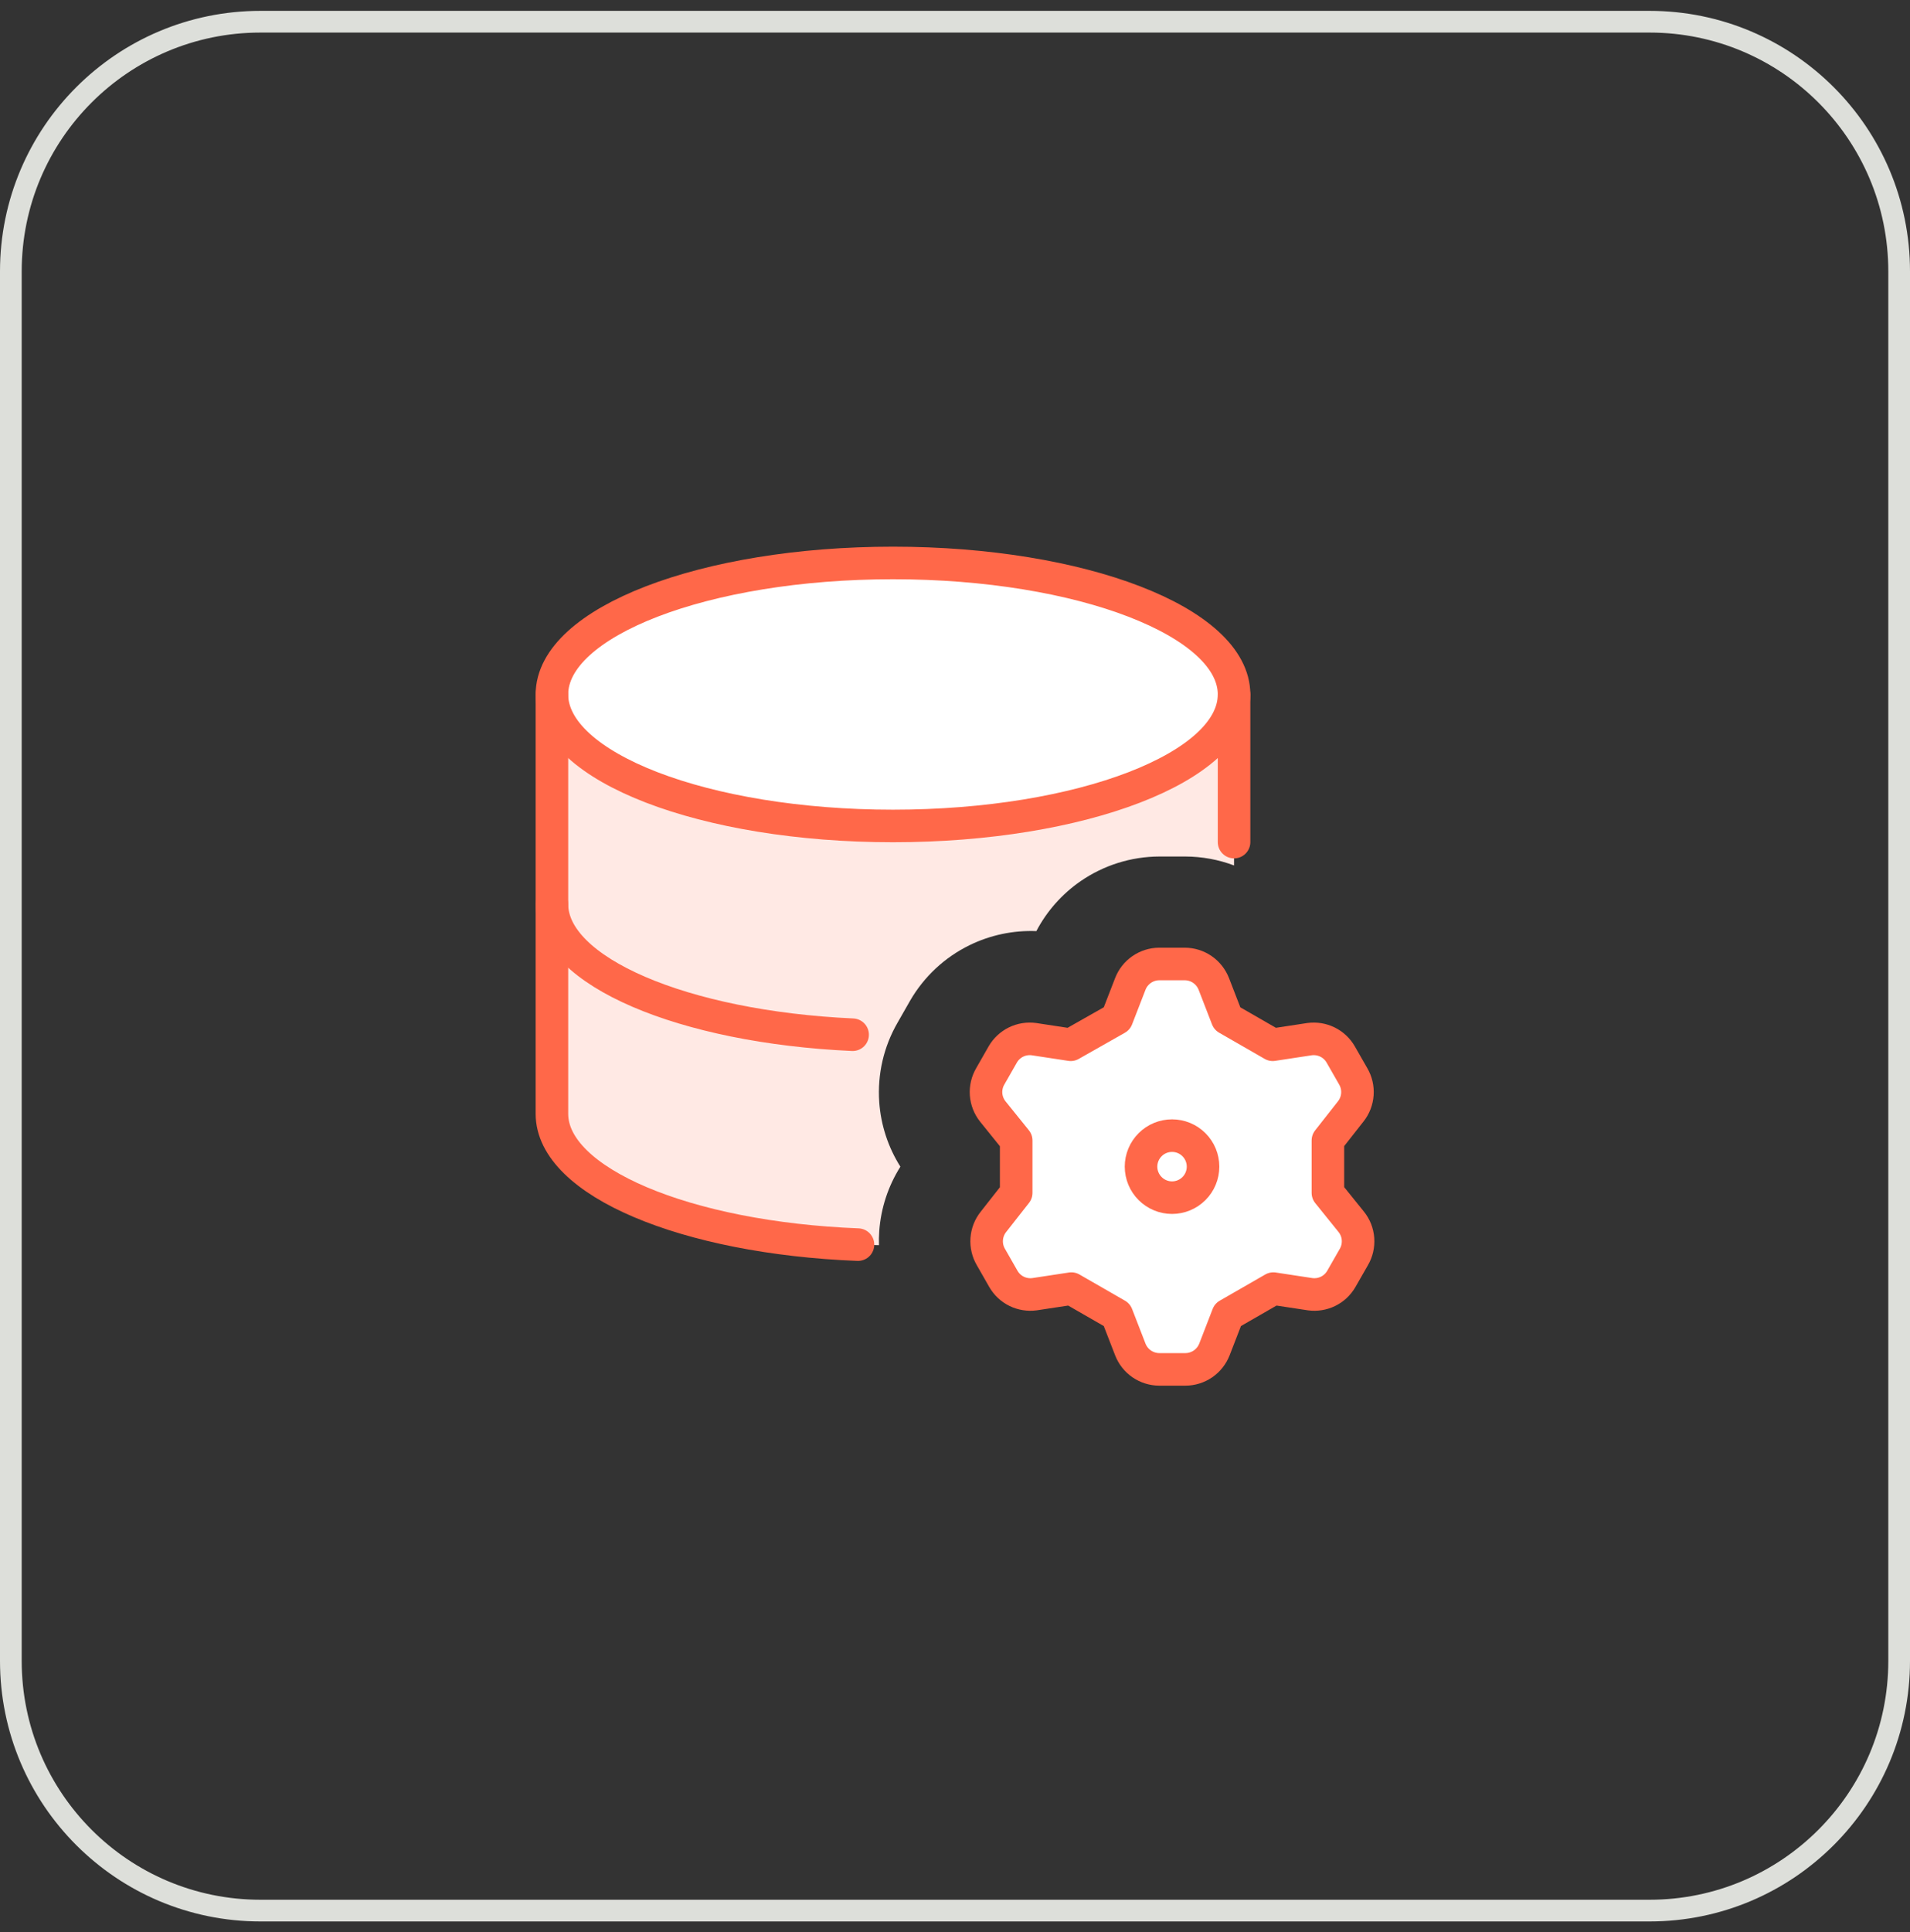
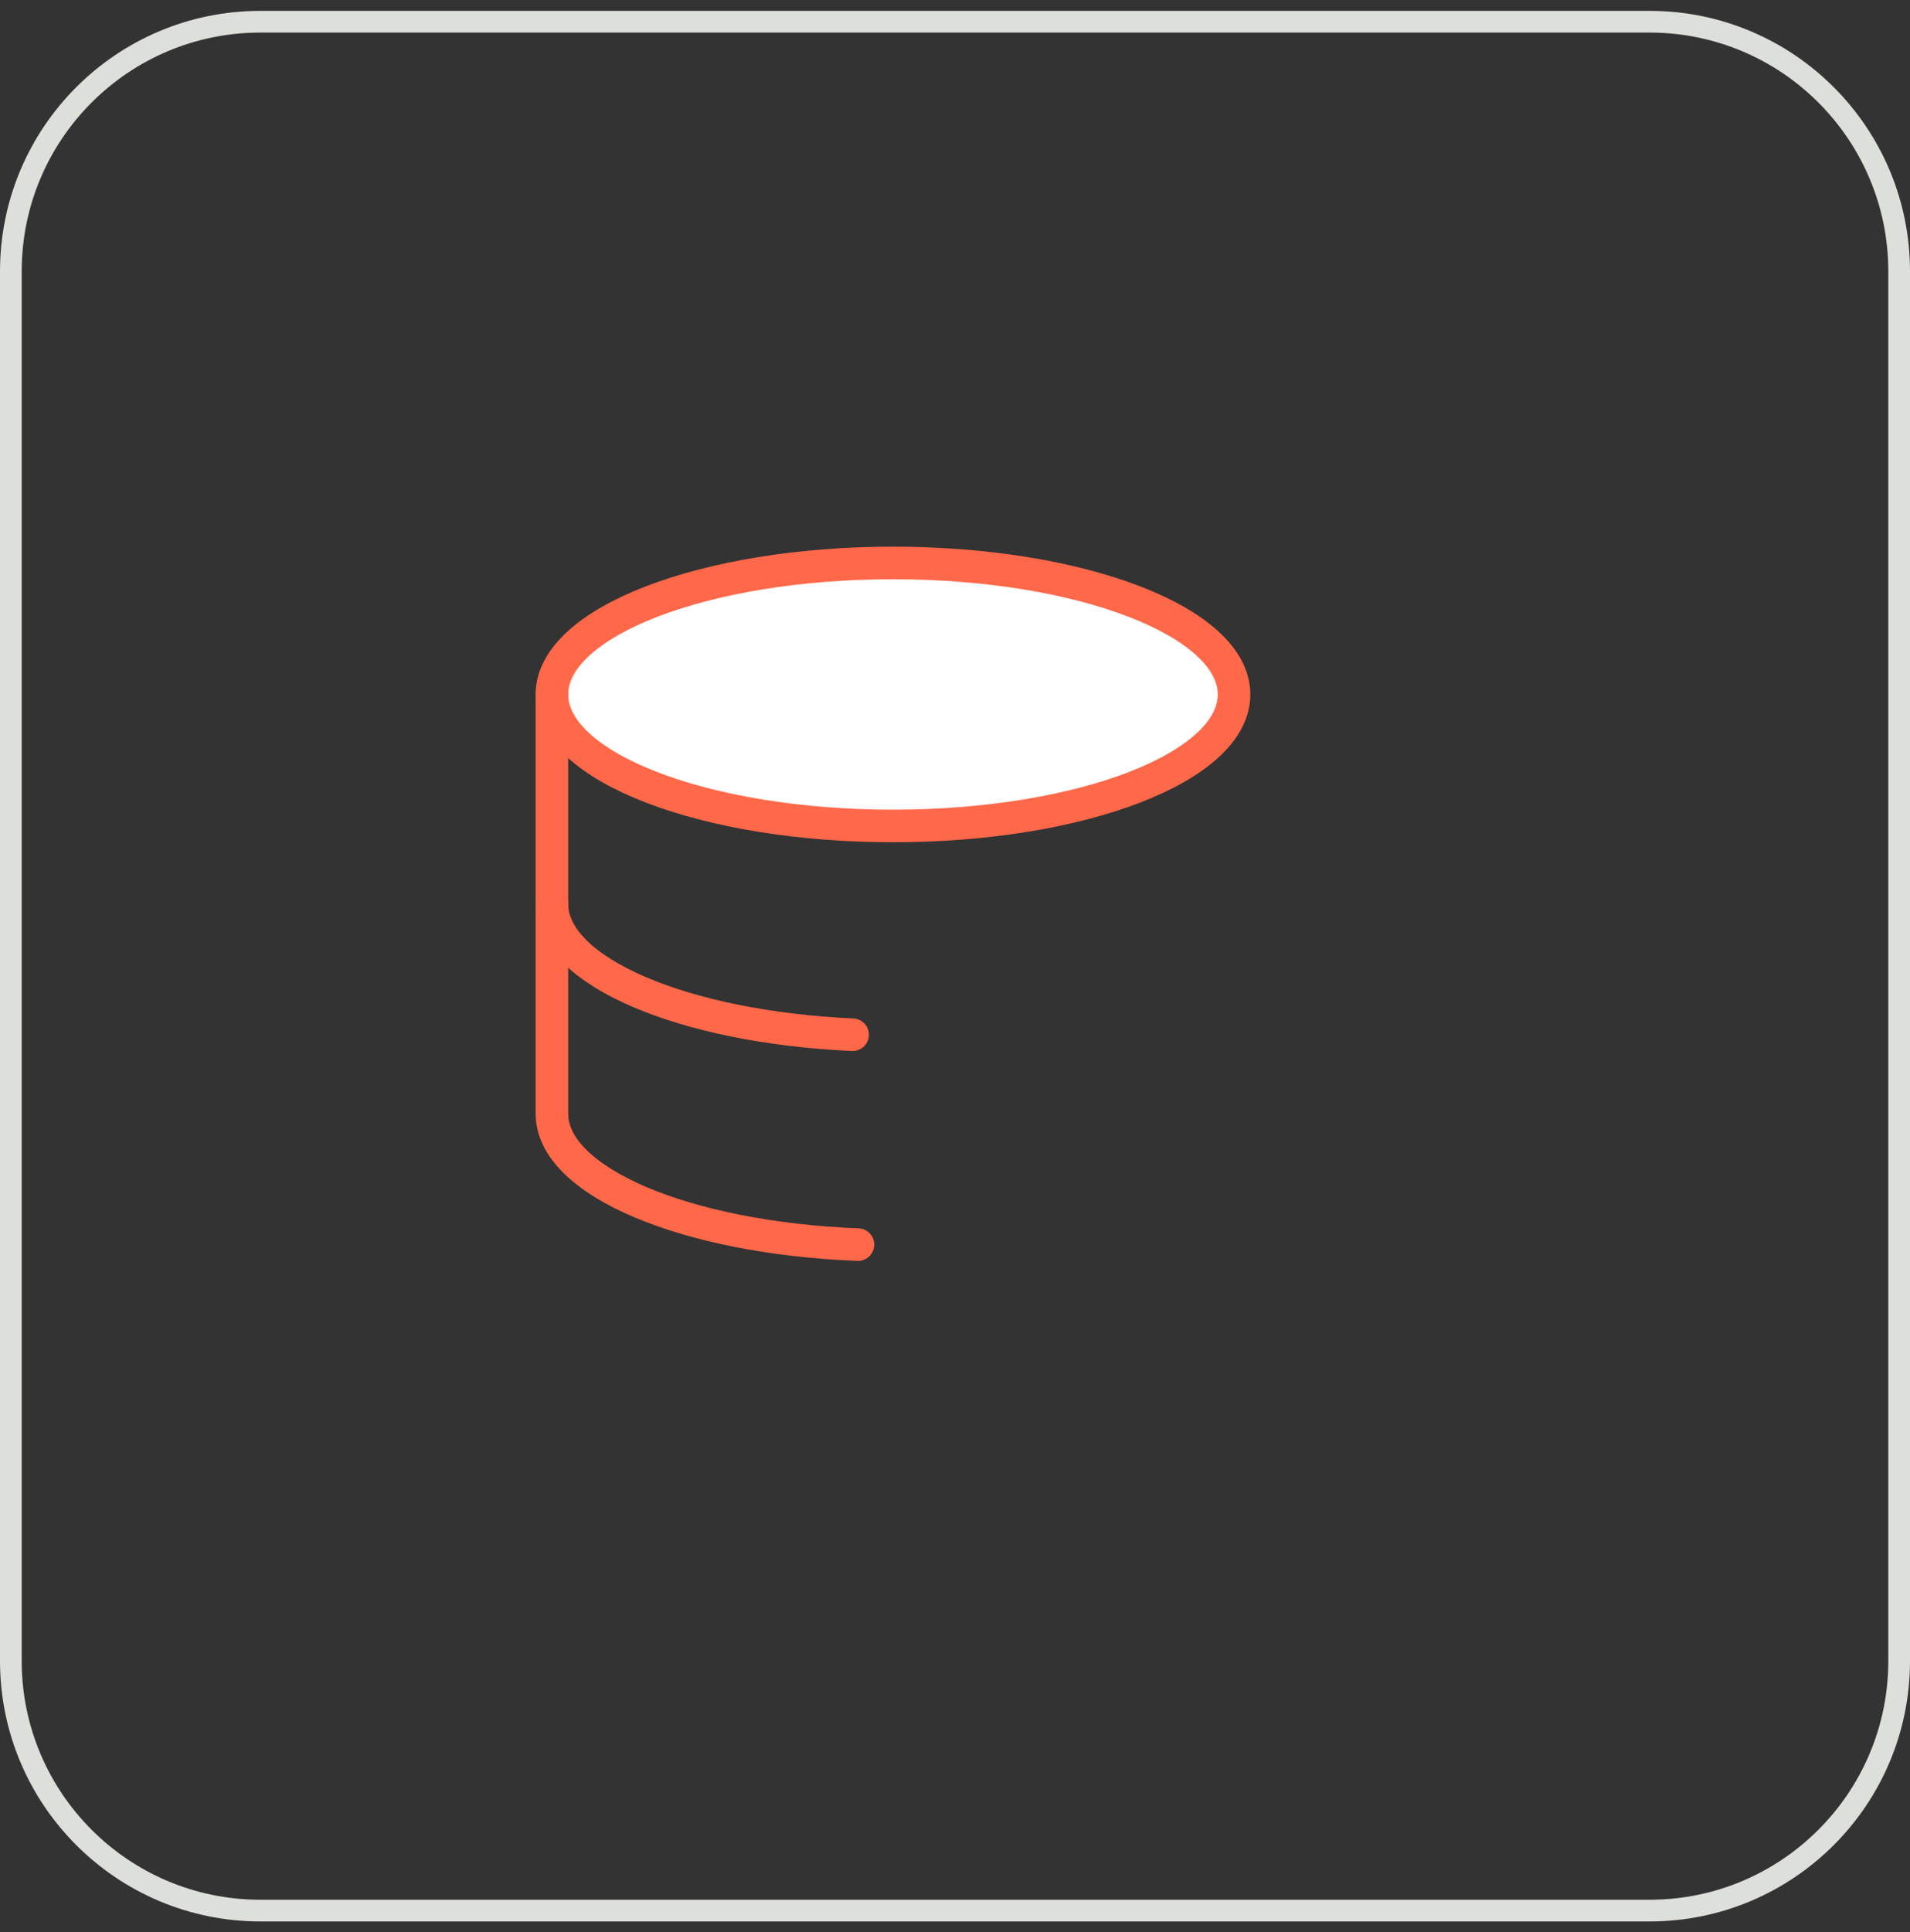
<svg xmlns="http://www.w3.org/2000/svg" width="88" height="89" viewBox="0 0 88 89" fill="none">
  <rect x="0" y="0" width="88" height="89" fill="#333333" stroke="none" />
  <path d="M0.5 12.5C0.5 6.149 5.649 1 12 1H76C82.351 1 87.5 6.149 87.5 12.5V76.5C87.5 82.851 82.351 88 76 88H12C5.649 88 0.5 82.851 0.5 76.5V12.5Z" stroke="#DDDFDA" />
-   <path fill-rule="evenodd" clip-rule="evenodd" d="M56.857 31.986C56.857 35.332 49.822 38.044 41.143 38.044C32.464 38.044 25.429 35.332 25.429 31.986V51.301C25.429 54.561 32.059 57.196 40.497 57.351C40.491 57.137 40.495 56.922 40.51 56.708C40.585 55.648 40.921 54.628 41.484 53.736C40.921 52.844 40.585 51.824 40.51 50.765C40.42 49.483 40.715 48.204 41.359 47.093L41.934 46.086C42.572 44.984 43.523 44.096 44.667 43.536C45.627 43.066 46.686 42.844 47.748 42.886C48.23 41.967 48.931 41.175 49.792 40.582C50.858 39.849 52.12 39.454 53.414 39.45L53.429 39.45H54.615C55.385 39.453 56.144 39.593 56.857 39.862V31.986Z" fill="#FFE9E4" />
  <path d="M41.143 38.043C49.822 38.043 56.857 35.331 56.857 31.986C56.857 28.641 49.822 25.929 41.143 25.929C32.464 25.929 25.429 28.641 25.429 31.986C25.429 35.331 32.464 38.043 41.143 38.043Z" fill="white" />
  <path d="M41.143 38.043C49.822 38.043 56.857 35.331 56.857 31.986C56.857 28.641 49.822 25.929 41.143 25.929C32.464 25.929 25.429 28.641 25.429 31.986C25.429 35.331 32.464 38.043 41.143 38.043Z" stroke="#FF6849" stroke-width="1.5" stroke-linecap="round" stroke-linejoin="round" />
  <path d="M25.429 31.986V51.301C25.429 54.436 31.609 57.015 39.53 57.326" stroke="#FF6849" stroke-width="1.5" stroke-linecap="round" stroke-linejoin="round" />
-   <path d="M56.857 38.786V31.986" stroke="#FF6849" stroke-width="1.5" stroke-linecap="round" stroke-linejoin="round" />
  <path d="M25.429 41.643C25.429 44.745 31.481 47.303 39.283 47.658" stroke="#FF6849" stroke-width="1.5" stroke-linecap="round" stroke-linejoin="round" />
-   <path d="M51.458 46.914L52.076 45.32C52.18 45.05 52.363 44.818 52.601 44.654C52.84 44.489 53.122 44.401 53.411 44.4H54.589C54.878 44.401 55.161 44.489 55.399 44.654C55.637 44.818 55.82 45.05 55.925 45.32L56.542 46.914L58.639 48.12L60.334 47.862C60.616 47.824 60.903 47.87 61.159 47.995C61.415 48.12 61.628 48.319 61.77 48.566L62.345 49.571C62.492 49.821 62.56 50.11 62.539 50.4C62.519 50.69 62.411 50.967 62.23 51.194L61.181 52.529V54.942L62.258 56.278C62.44 56.505 62.548 56.782 62.568 57.072C62.588 57.362 62.521 57.651 62.374 57.901L61.799 58.906C61.656 59.153 61.444 59.352 61.188 59.477C60.932 59.602 60.645 59.648 60.363 59.61L58.668 59.352L56.571 60.558L55.954 62.152C55.849 62.422 55.666 62.654 55.428 62.818C55.189 62.982 54.907 63.071 54.618 63.072H53.411C53.122 63.071 52.84 62.982 52.601 62.818C52.363 62.654 52.18 62.422 52.076 62.152L51.458 60.558L49.361 59.352L47.666 59.61C47.384 59.648 47.097 59.602 46.841 59.477C46.585 59.352 46.373 59.153 46.23 58.906L45.656 57.901C45.508 57.651 45.441 57.362 45.461 57.072C45.481 56.782 45.589 56.505 45.77 56.278L46.819 54.942V52.529L45.742 51.194C45.561 50.967 45.453 50.69 45.432 50.4C45.412 50.11 45.48 49.821 45.627 49.571L46.201 48.566C46.344 48.319 46.557 48.12 46.812 47.995C47.068 47.87 47.355 47.824 47.638 47.862L49.332 48.12L51.458 46.914Z" fill="white" />
-   <path d="M51.458 46.914L52.076 45.32C52.18 45.05 52.363 44.818 52.601 44.654C52.84 44.489 53.122 44.401 53.411 44.4H54.589C54.878 44.401 55.161 44.489 55.399 44.654C55.637 44.818 55.82 45.05 55.925 45.32L56.542 46.914L58.639 48.12L60.334 47.862C60.616 47.824 60.903 47.87 61.159 47.995C61.415 48.12 61.628 48.319 61.77 48.566L62.345 49.571C62.492 49.821 62.56 50.11 62.539 50.4C62.519 50.69 62.411 50.967 62.23 51.194L61.181 52.529V54.942L62.258 56.278C62.44 56.505 62.548 56.782 62.568 57.072C62.588 57.362 62.521 57.651 62.374 57.901L61.799 58.906C61.656 59.153 61.444 59.352 61.188 59.477C60.932 59.602 60.645 59.648 60.363 59.61L58.668 59.352L56.571 60.558L55.954 62.152C55.849 62.422 55.666 62.654 55.428 62.818C55.189 62.982 54.907 63.071 54.618 63.072H53.411C53.122 63.071 52.84 62.982 52.601 62.818C52.363 62.654 52.18 62.422 52.076 62.152L51.458 60.558L49.361 59.352L47.666 59.61C47.384 59.648 47.097 59.602 46.841 59.477C46.585 59.352 46.373 59.153 46.23 58.906L45.656 57.901C45.508 57.651 45.441 57.362 45.461 57.072C45.481 56.782 45.589 56.505 45.77 56.278L46.819 54.942V52.529L45.742 51.194C45.561 50.967 45.453 50.69 45.432 50.4C45.412 50.11 45.48 49.821 45.627 49.571L46.201 48.566C46.344 48.319 46.557 48.12 46.812 47.995C47.068 47.87 47.355 47.824 47.638 47.862L49.332 48.12L51.458 46.914Z" stroke="#FF6849" stroke-width="1.5" stroke-linecap="round" stroke-linejoin="round" />
-   <path d="M52.571 53.734C52.571 54.113 52.722 54.477 52.99 54.744C53.258 55.012 53.621 55.163 54 55.163C54.379 55.163 54.742 55.012 55.01 54.744C55.278 54.477 55.428 54.113 55.428 53.734C55.428 53.355 55.278 52.992 55.01 52.724C54.742 52.456 54.379 52.306 54 52.306C53.621 52.306 53.258 52.456 52.99 52.724C52.722 52.992 52.571 53.355 52.571 53.734Z" stroke="#FF6849" stroke-width="1.5" stroke-linecap="round" stroke-linejoin="round" />
</svg>